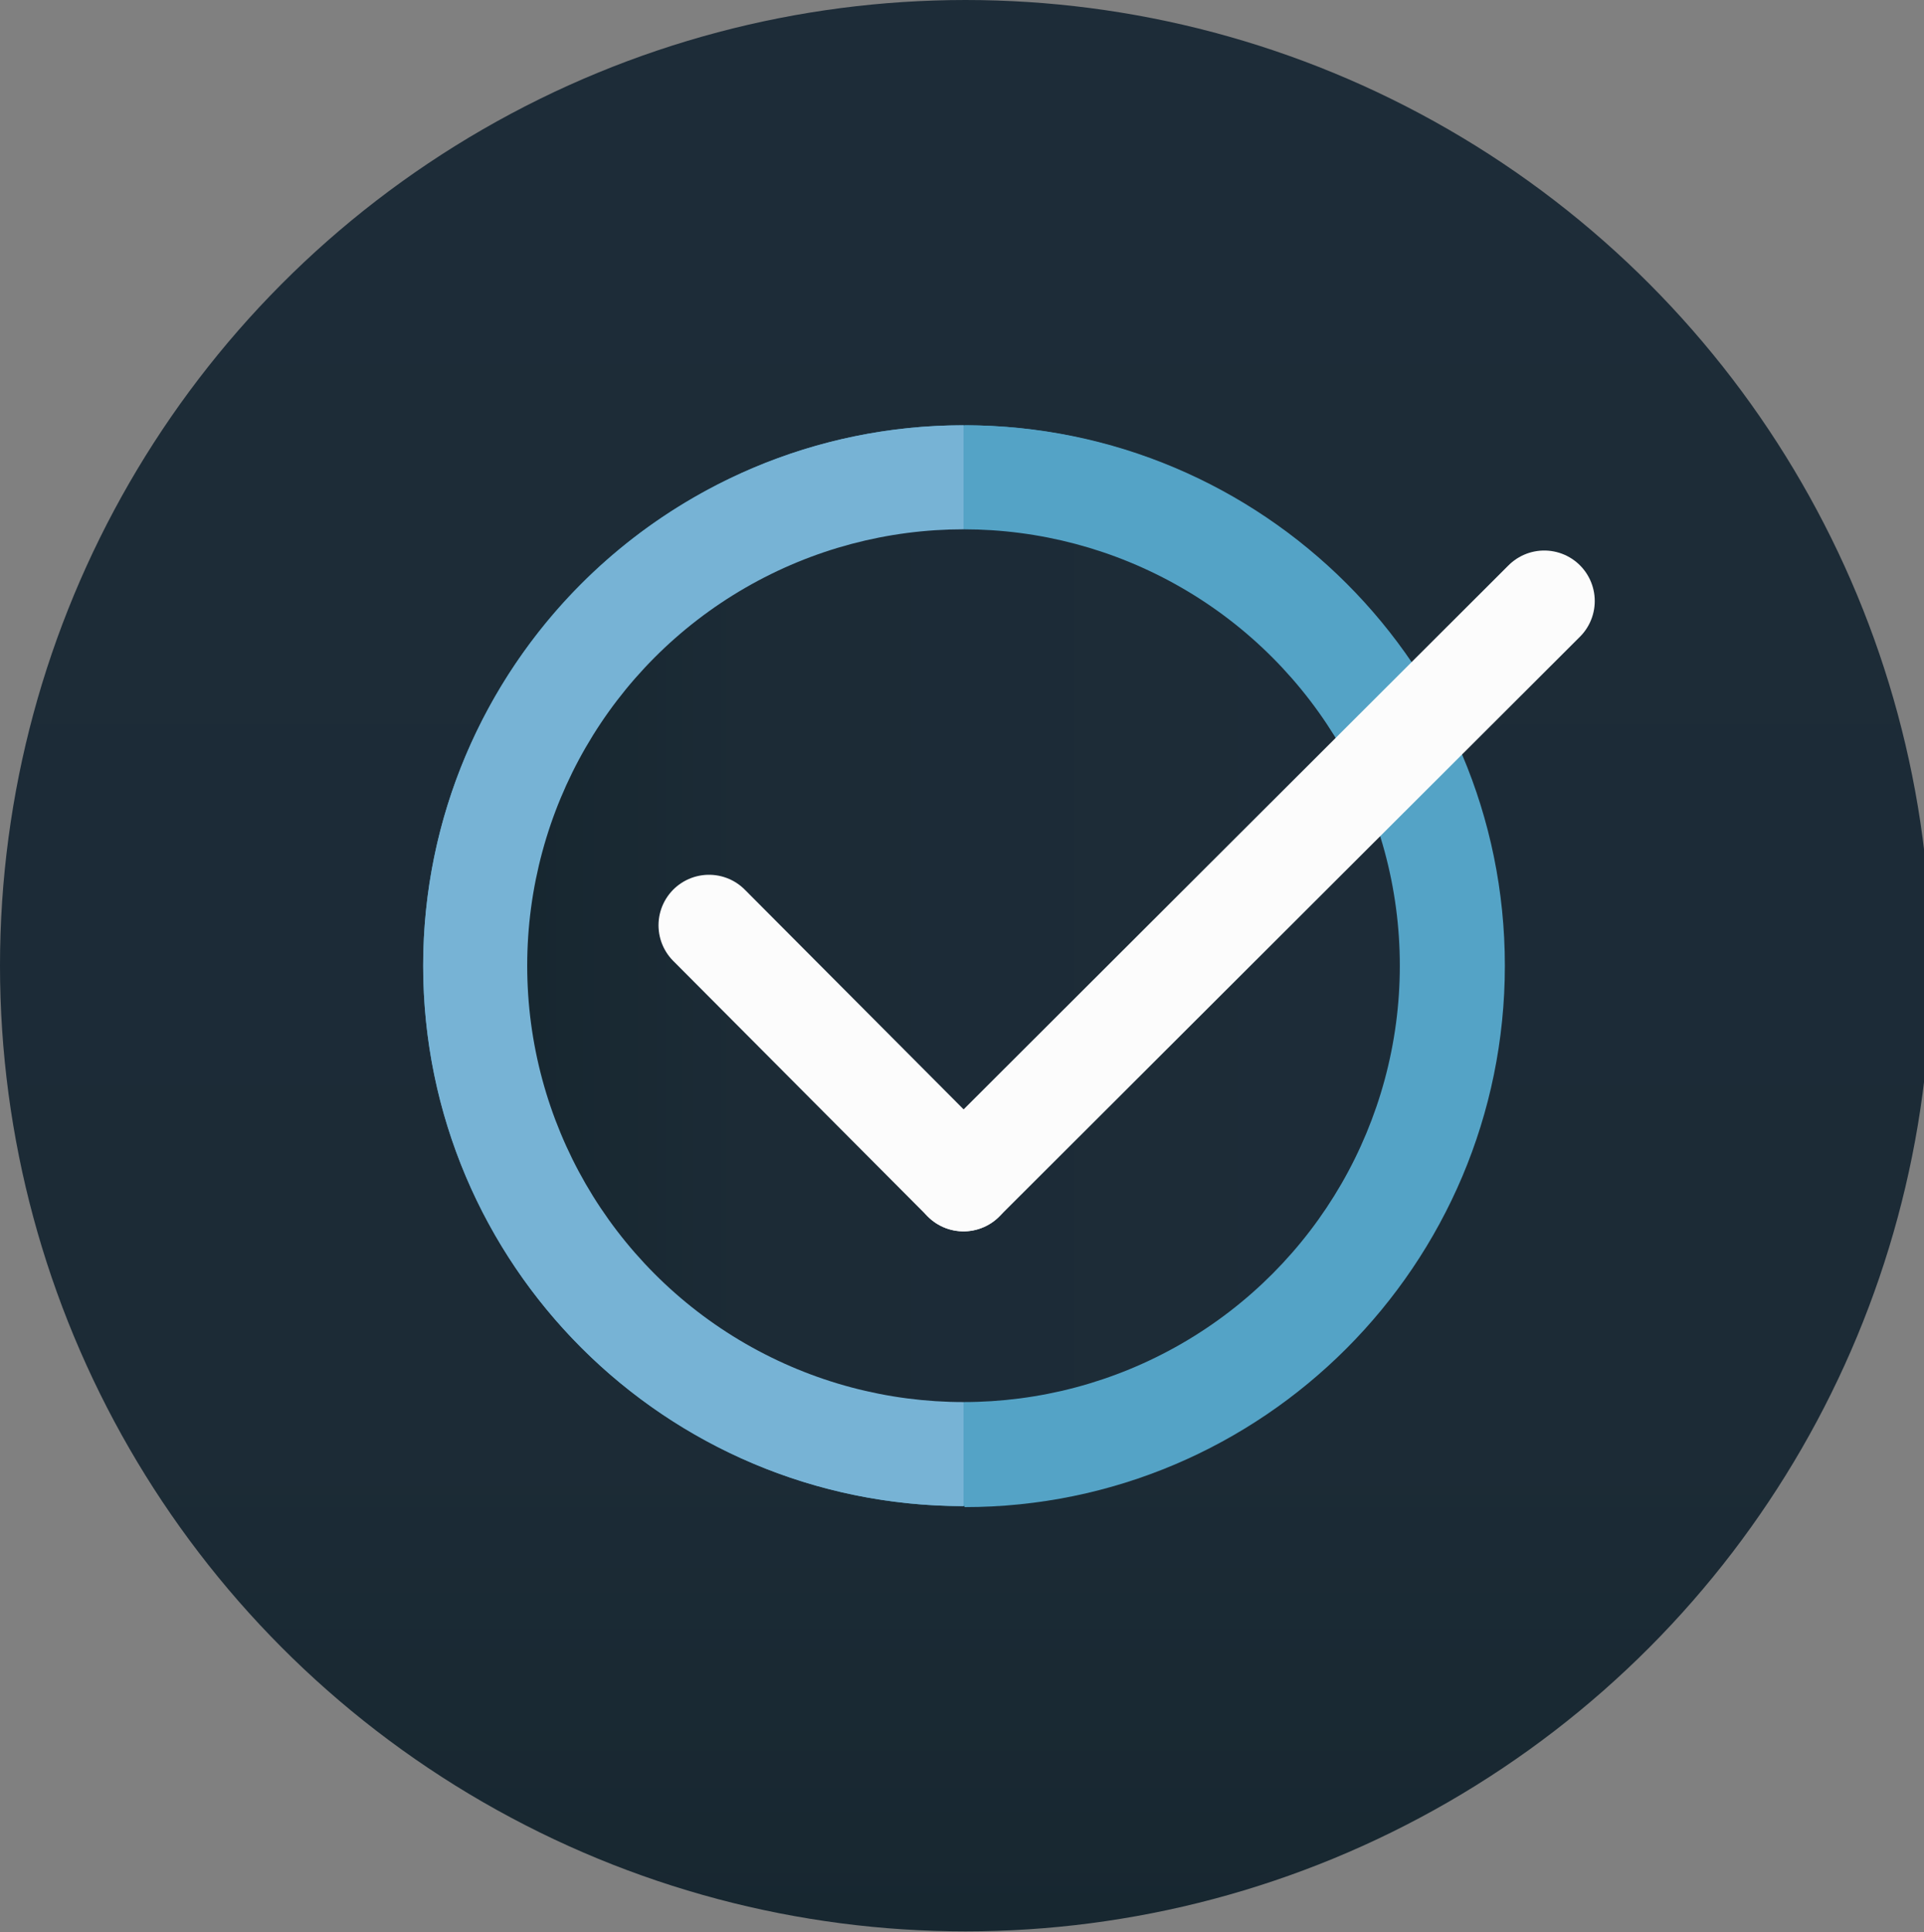
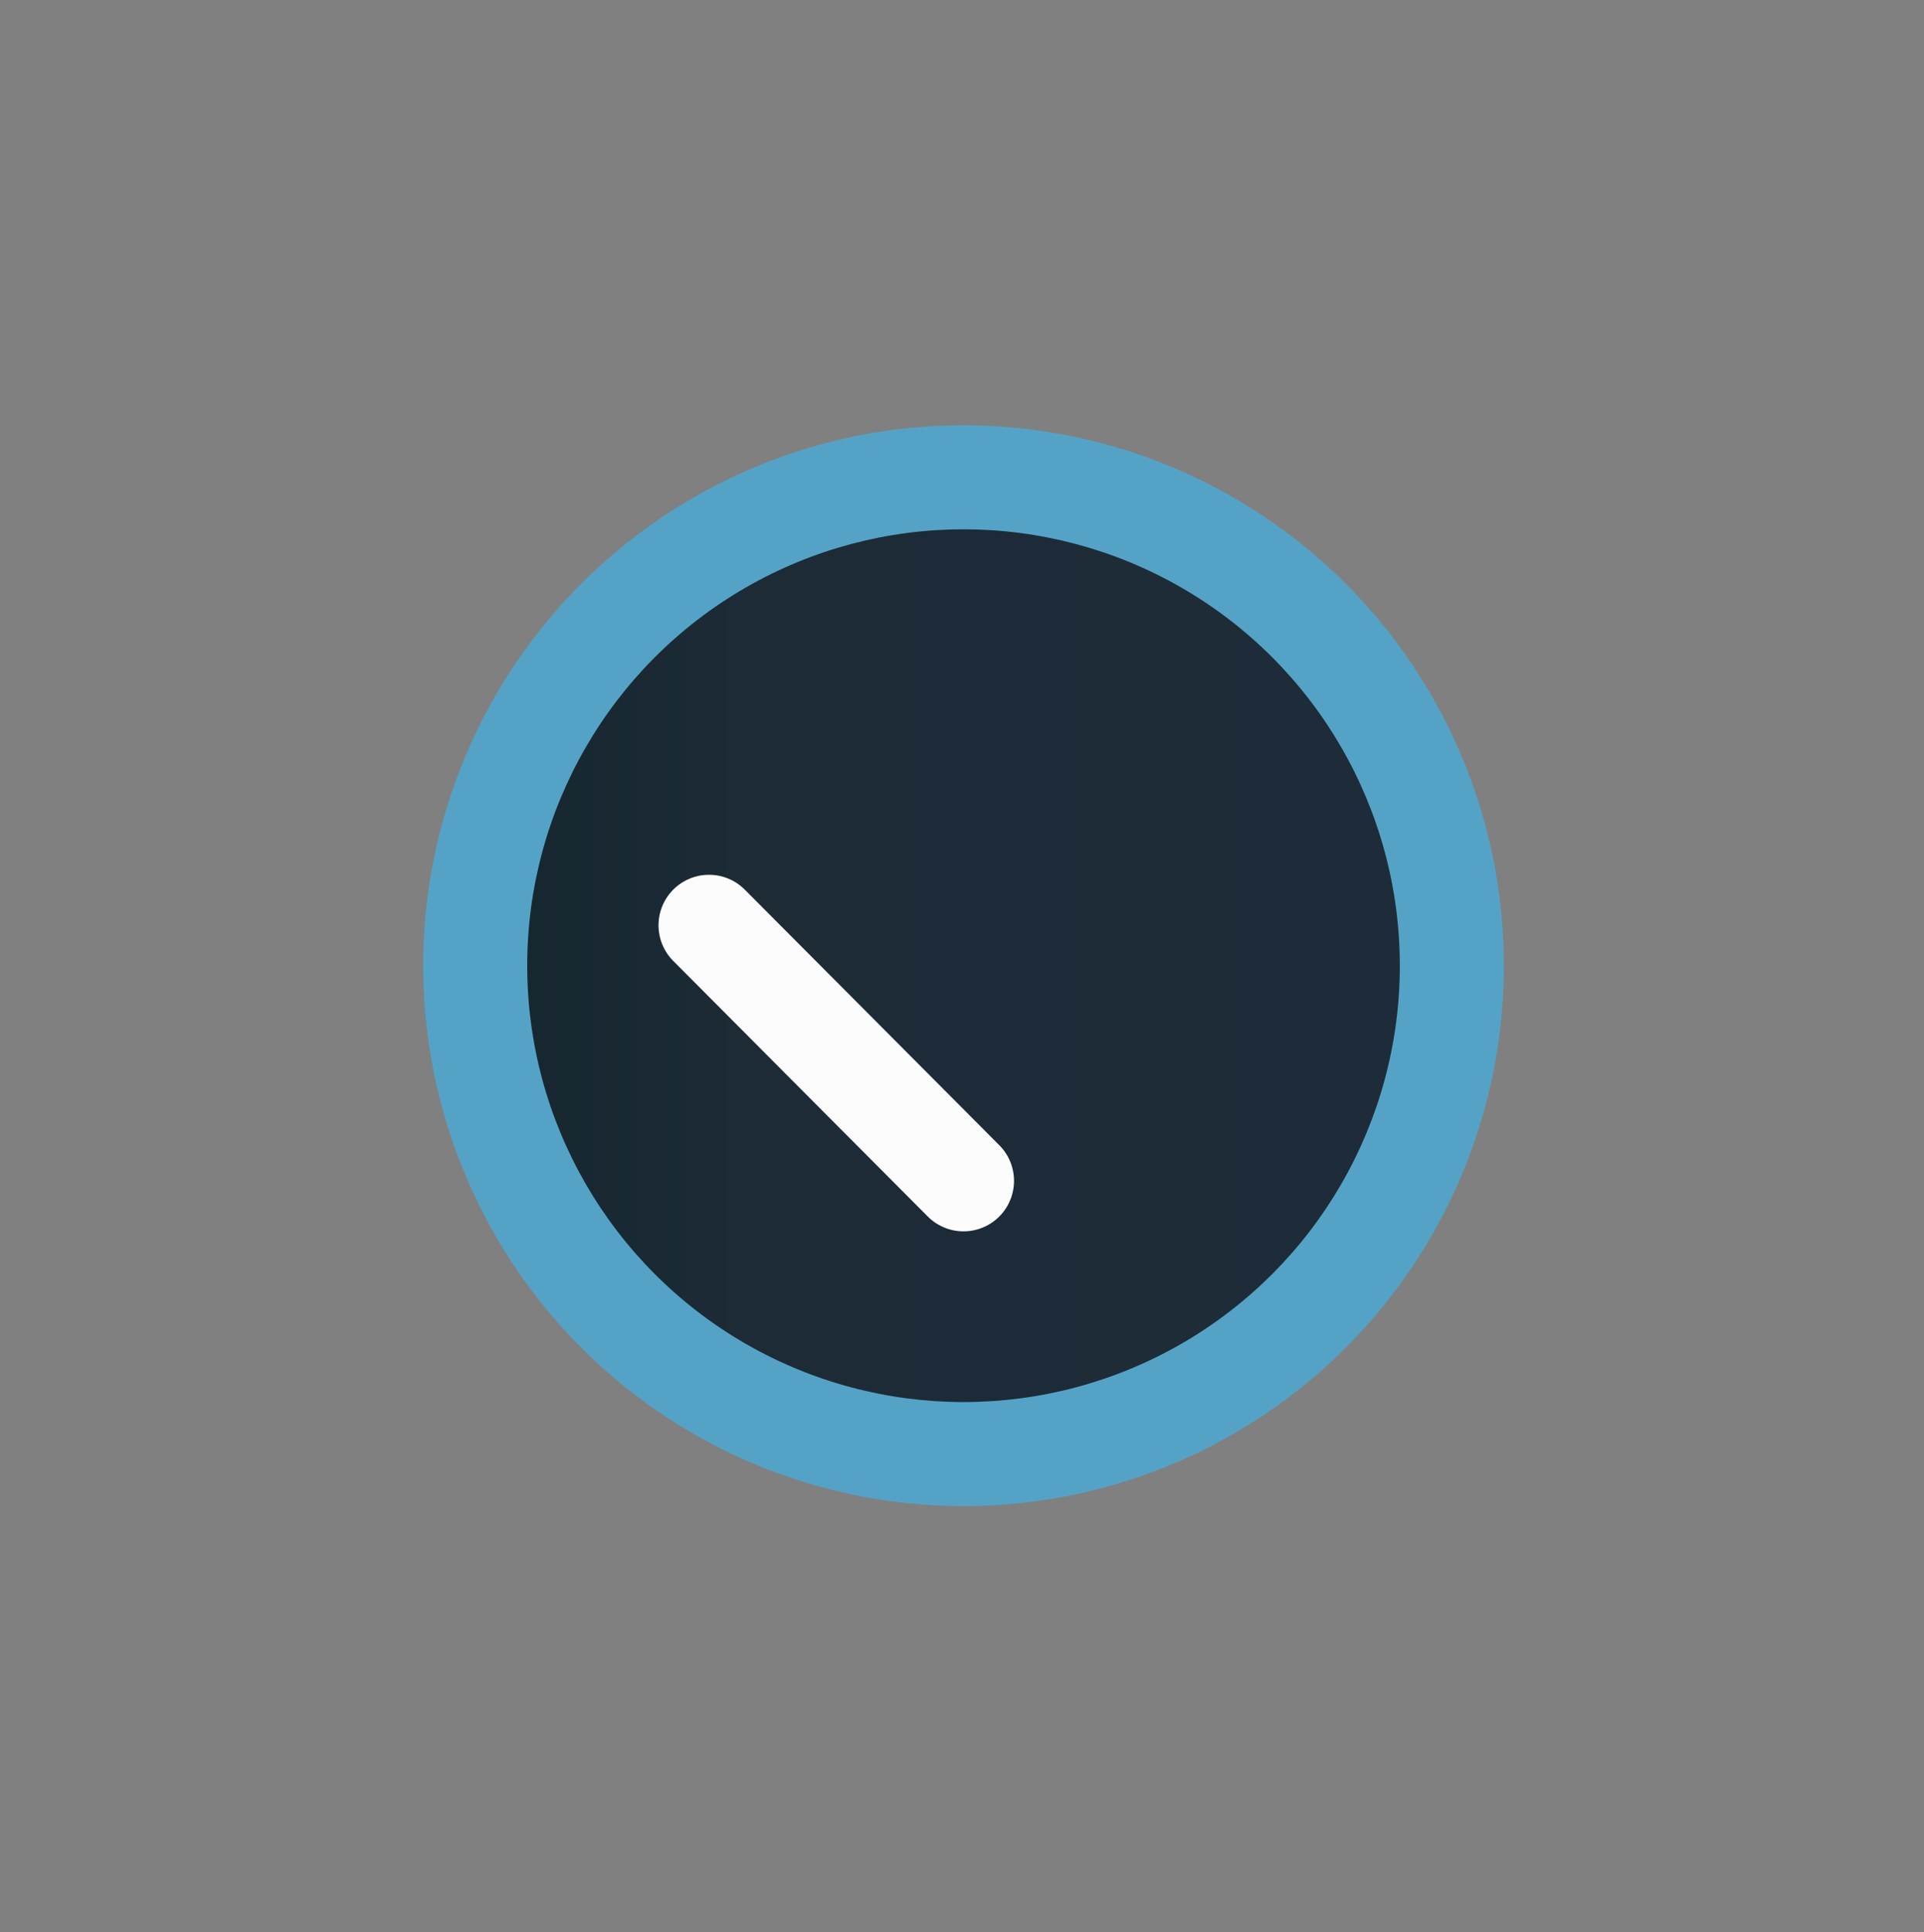
<svg xmlns="http://www.w3.org/2000/svg" version="1.1" id="Layer_1" x="0px" y="0px" viewBox="0 0 190.5 191.3" style="enable-background:new 0 0 190.5 191.3;" xml:space="preserve">
  <rect x="0" y="0" width="190.5" height="191.3" fill="#808080" stroke="none" />
  <style type="text/css">
	.st0{fill:url(#SVGID_1_);}
	.st1{fill:#A1278B;}
	.st2{fill:#DB5135;}
	.st3{fill:#CC4029;}
	.st4{clip-path:url(#SVGID_3_);}
	.st5{opacity:0.125;fill:#F7F8F8;}
	.st6{opacity:0.25;fill:#F7F8F8;}
	.st7{fill:#FFFFFF;}
	.st8{fill:#EFA40F;}
	.st9{fill:#FCB81F;}
	.st10{fill:none;stroke:#1D2C38;stroke-width:3;stroke-miterlimit:10;}
	.st11{fill:none;}
	.st12{fill:#1D2C38;}
	.st13{fill:none;stroke:#1D2C38;stroke-width:6;stroke-miterlimit:10;}
	.st14{fill:url(#SVGID_4_);}
	.st15{fill:#77B3D5;stroke:#1D2C38;stroke-miterlimit:10;}
	.st16{fill:#54A3C6;stroke:#1D2C38;stroke-miterlimit:10;}
	.st17{fill:url(#SVGID_5_);}
	.st18{fill:url(#SVGID_6_);}
	.st19{fill:url(#SVGID_7_);}
	.st20{fill:url(#SVGID_8_);}
	.st21{fill:#77B3D5;}
	.st22{fill:#54A3C6;}
	.st23{fill:#E8E8E6;}
	.st24{fill:url(#SVGID_9_);}
	.st25{fill:url(#SVGID_10_);}
	.st26{fill:url(#SVGID_11_);}
	.st27{fill:#F2F2F2;}
	.st28{fill:url(#SVGID_12_);}
	.st29{fill:url(#SVGID_13_);}
	.st30{fill:none;stroke:#FCFCFC;stroke-width:10;stroke-linecap:round;stroke-linejoin:round;stroke-miterlimit:10;}
</style>
  <g>
    <linearGradient id="SVGID_1_" gradientUnits="userSpaceOnUse" x1="2979.717" y1="-5291.879" x2="2844.481" y2="-5427.116" gradientTransform="matrix(0.707 0.707 -0.707 0.707 -5753.221 1826.181)">
      <stop offset="0" style="stop-color:#172730" />
      <stop offset="0.253" style="stop-color:#1C2B36" />
      <stop offset="1" style="stop-color:#1D2C38" />
    </linearGradient>
-     <circle class="st0" cx="95.6" cy="95.6" r="95.6" />
    <circle class="st22" cx="95.4" cy="95.6" r="53.5" />
-     <path class="st21" d="M41.9,95.6c0,29.6,24,53.5,53.5,53.5V42.1C65.9,42.1,41.9,66.1,41.9,95.6z" />
-     <path class="st22" d="M149,95.6c0-29.6-24-53.5-53.5-53.5v107.1C125,149.2,149,125.2,149,95.6z" />
    <linearGradient id="SVGID_3_" gradientUnits="userSpaceOnUse" x1="52.267" y1="95.626" x2="138.628" y2="95.626">
      <stop offset="0" style="stop-color:#172730" />
      <stop offset="0.253" style="stop-color:#1C2B36" />
      <stop offset="1" style="stop-color:#1D2C38" />
    </linearGradient>
    <circle style="fill:url(#SVGID_3_);" cx="95.4" cy="95.6" r="43.2" />
    <line class="st30" x1="70.2" y1="91.6" x2="95.4" y2="116.9" />
-     <line class="st30" x1="152.9" y1="59.5" x2="95.4" y2="116.9" />
  </g>
</svg>